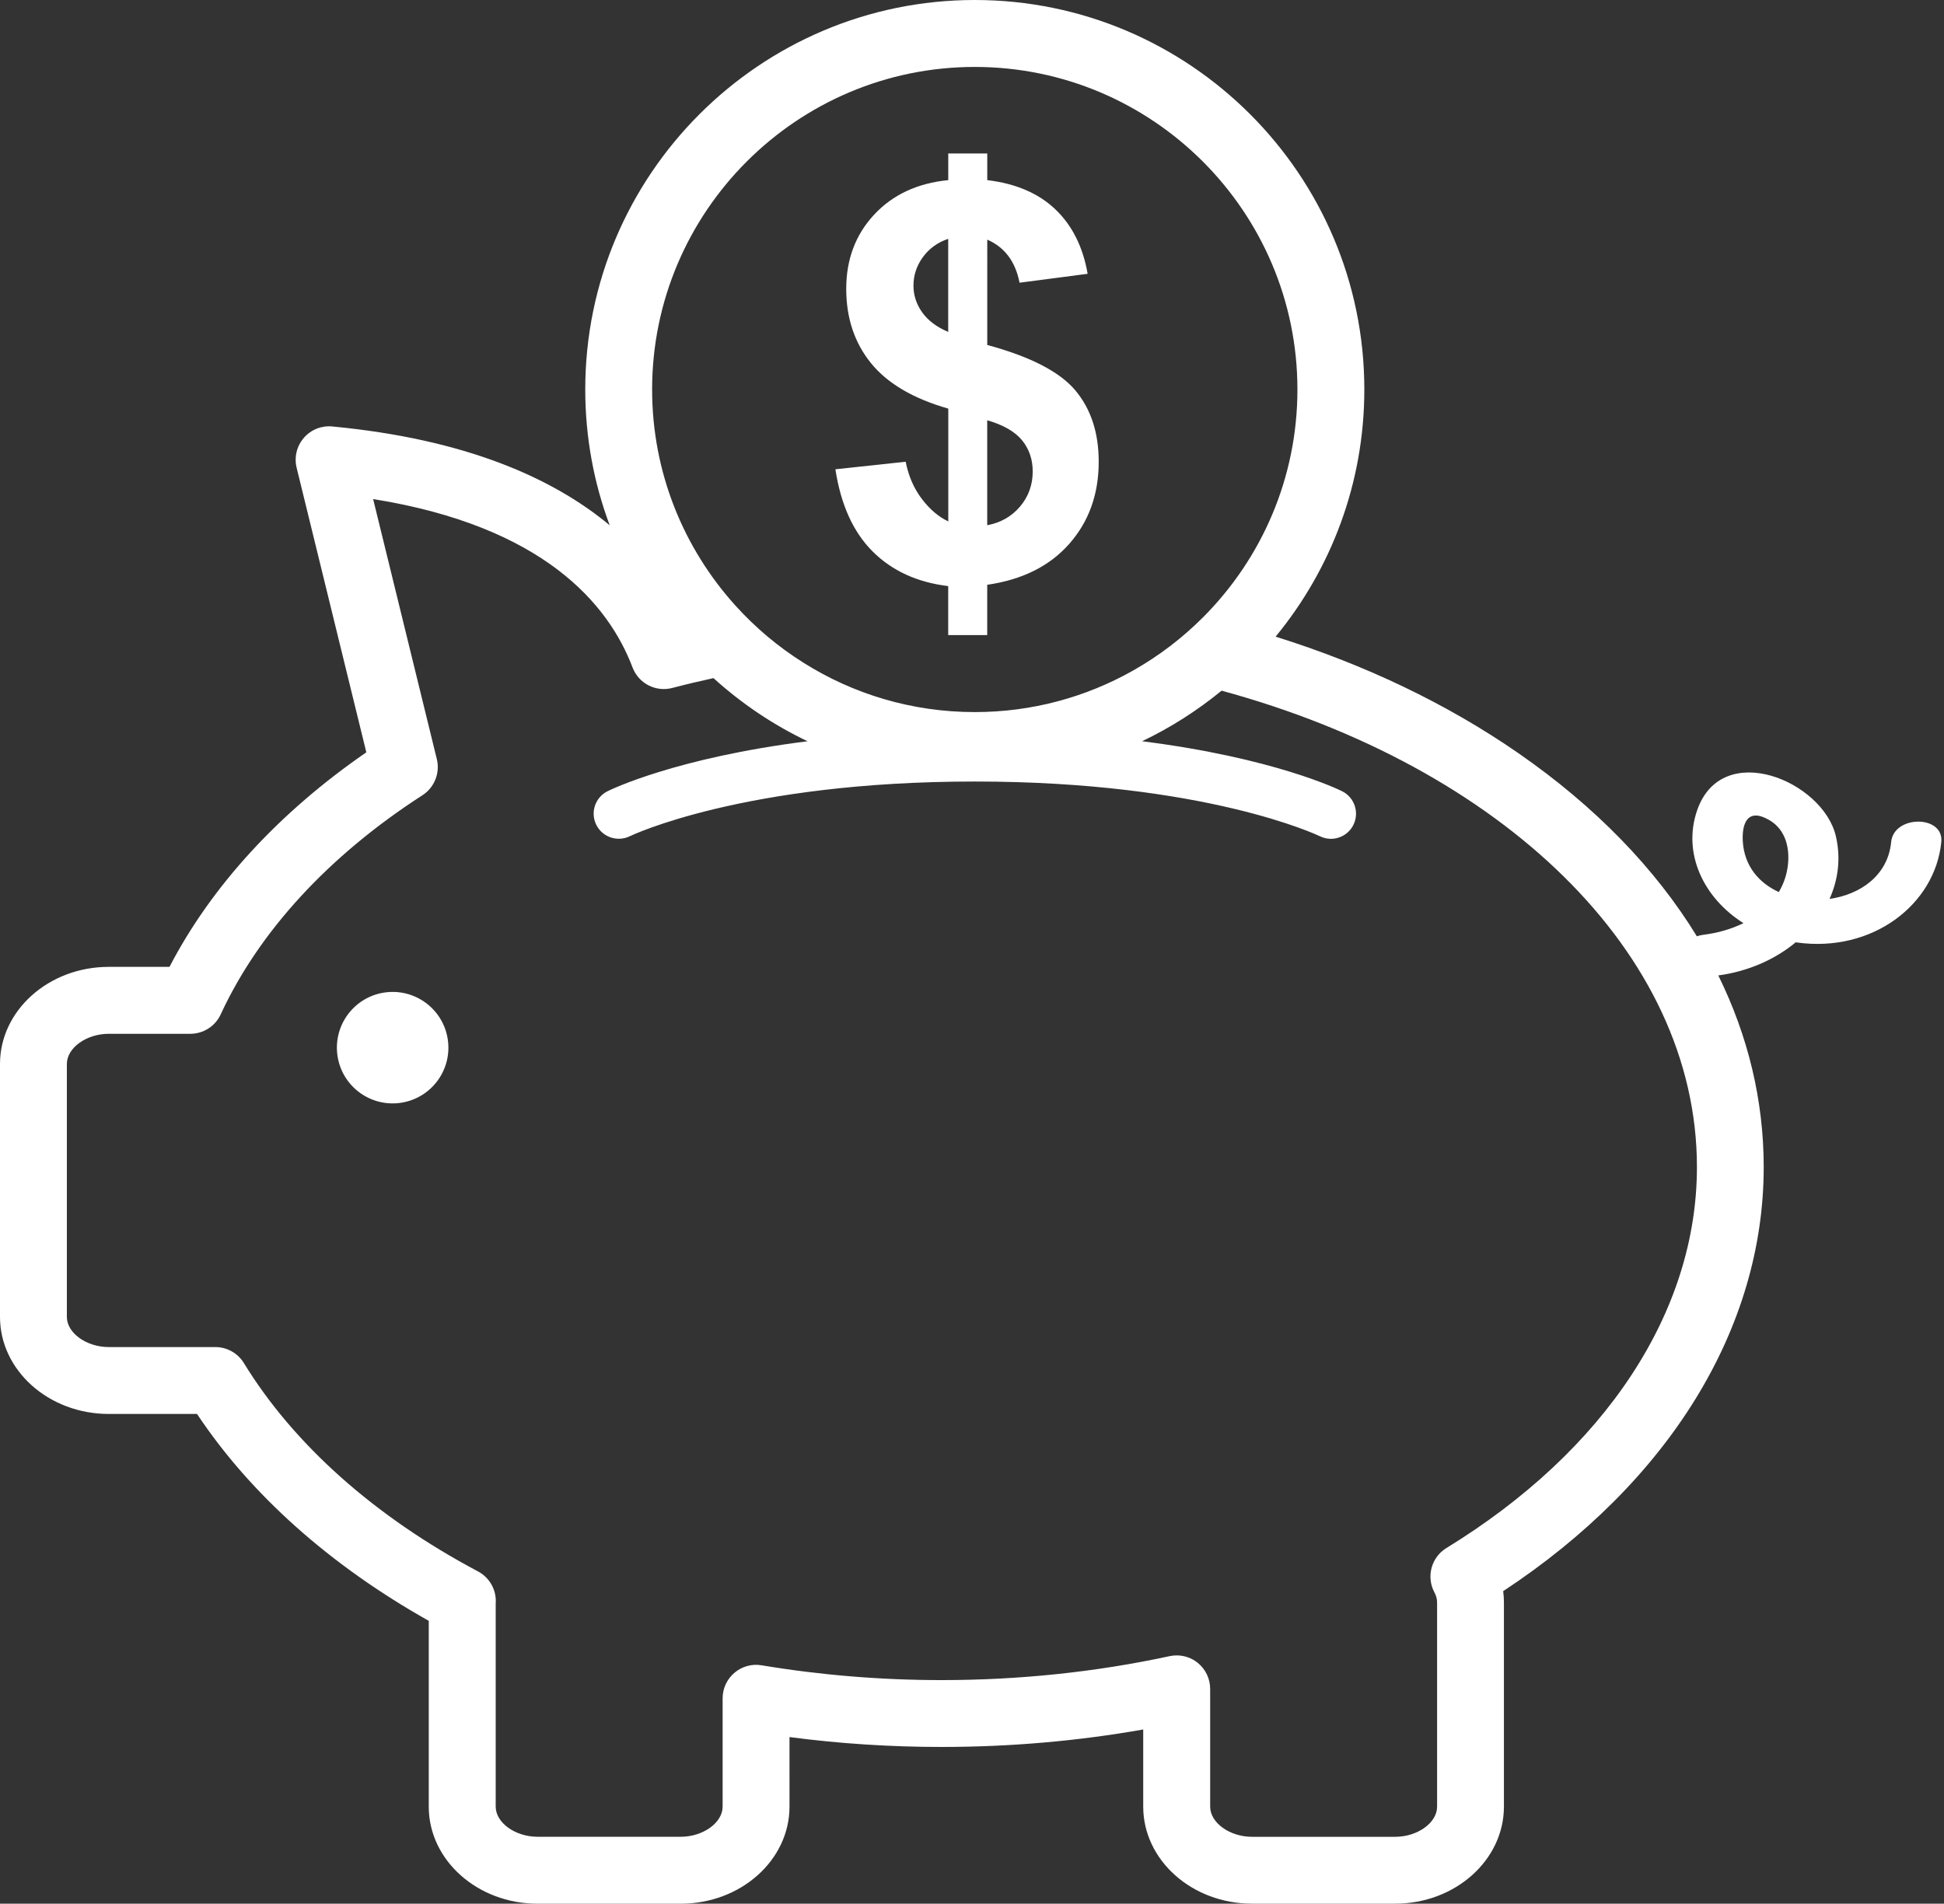
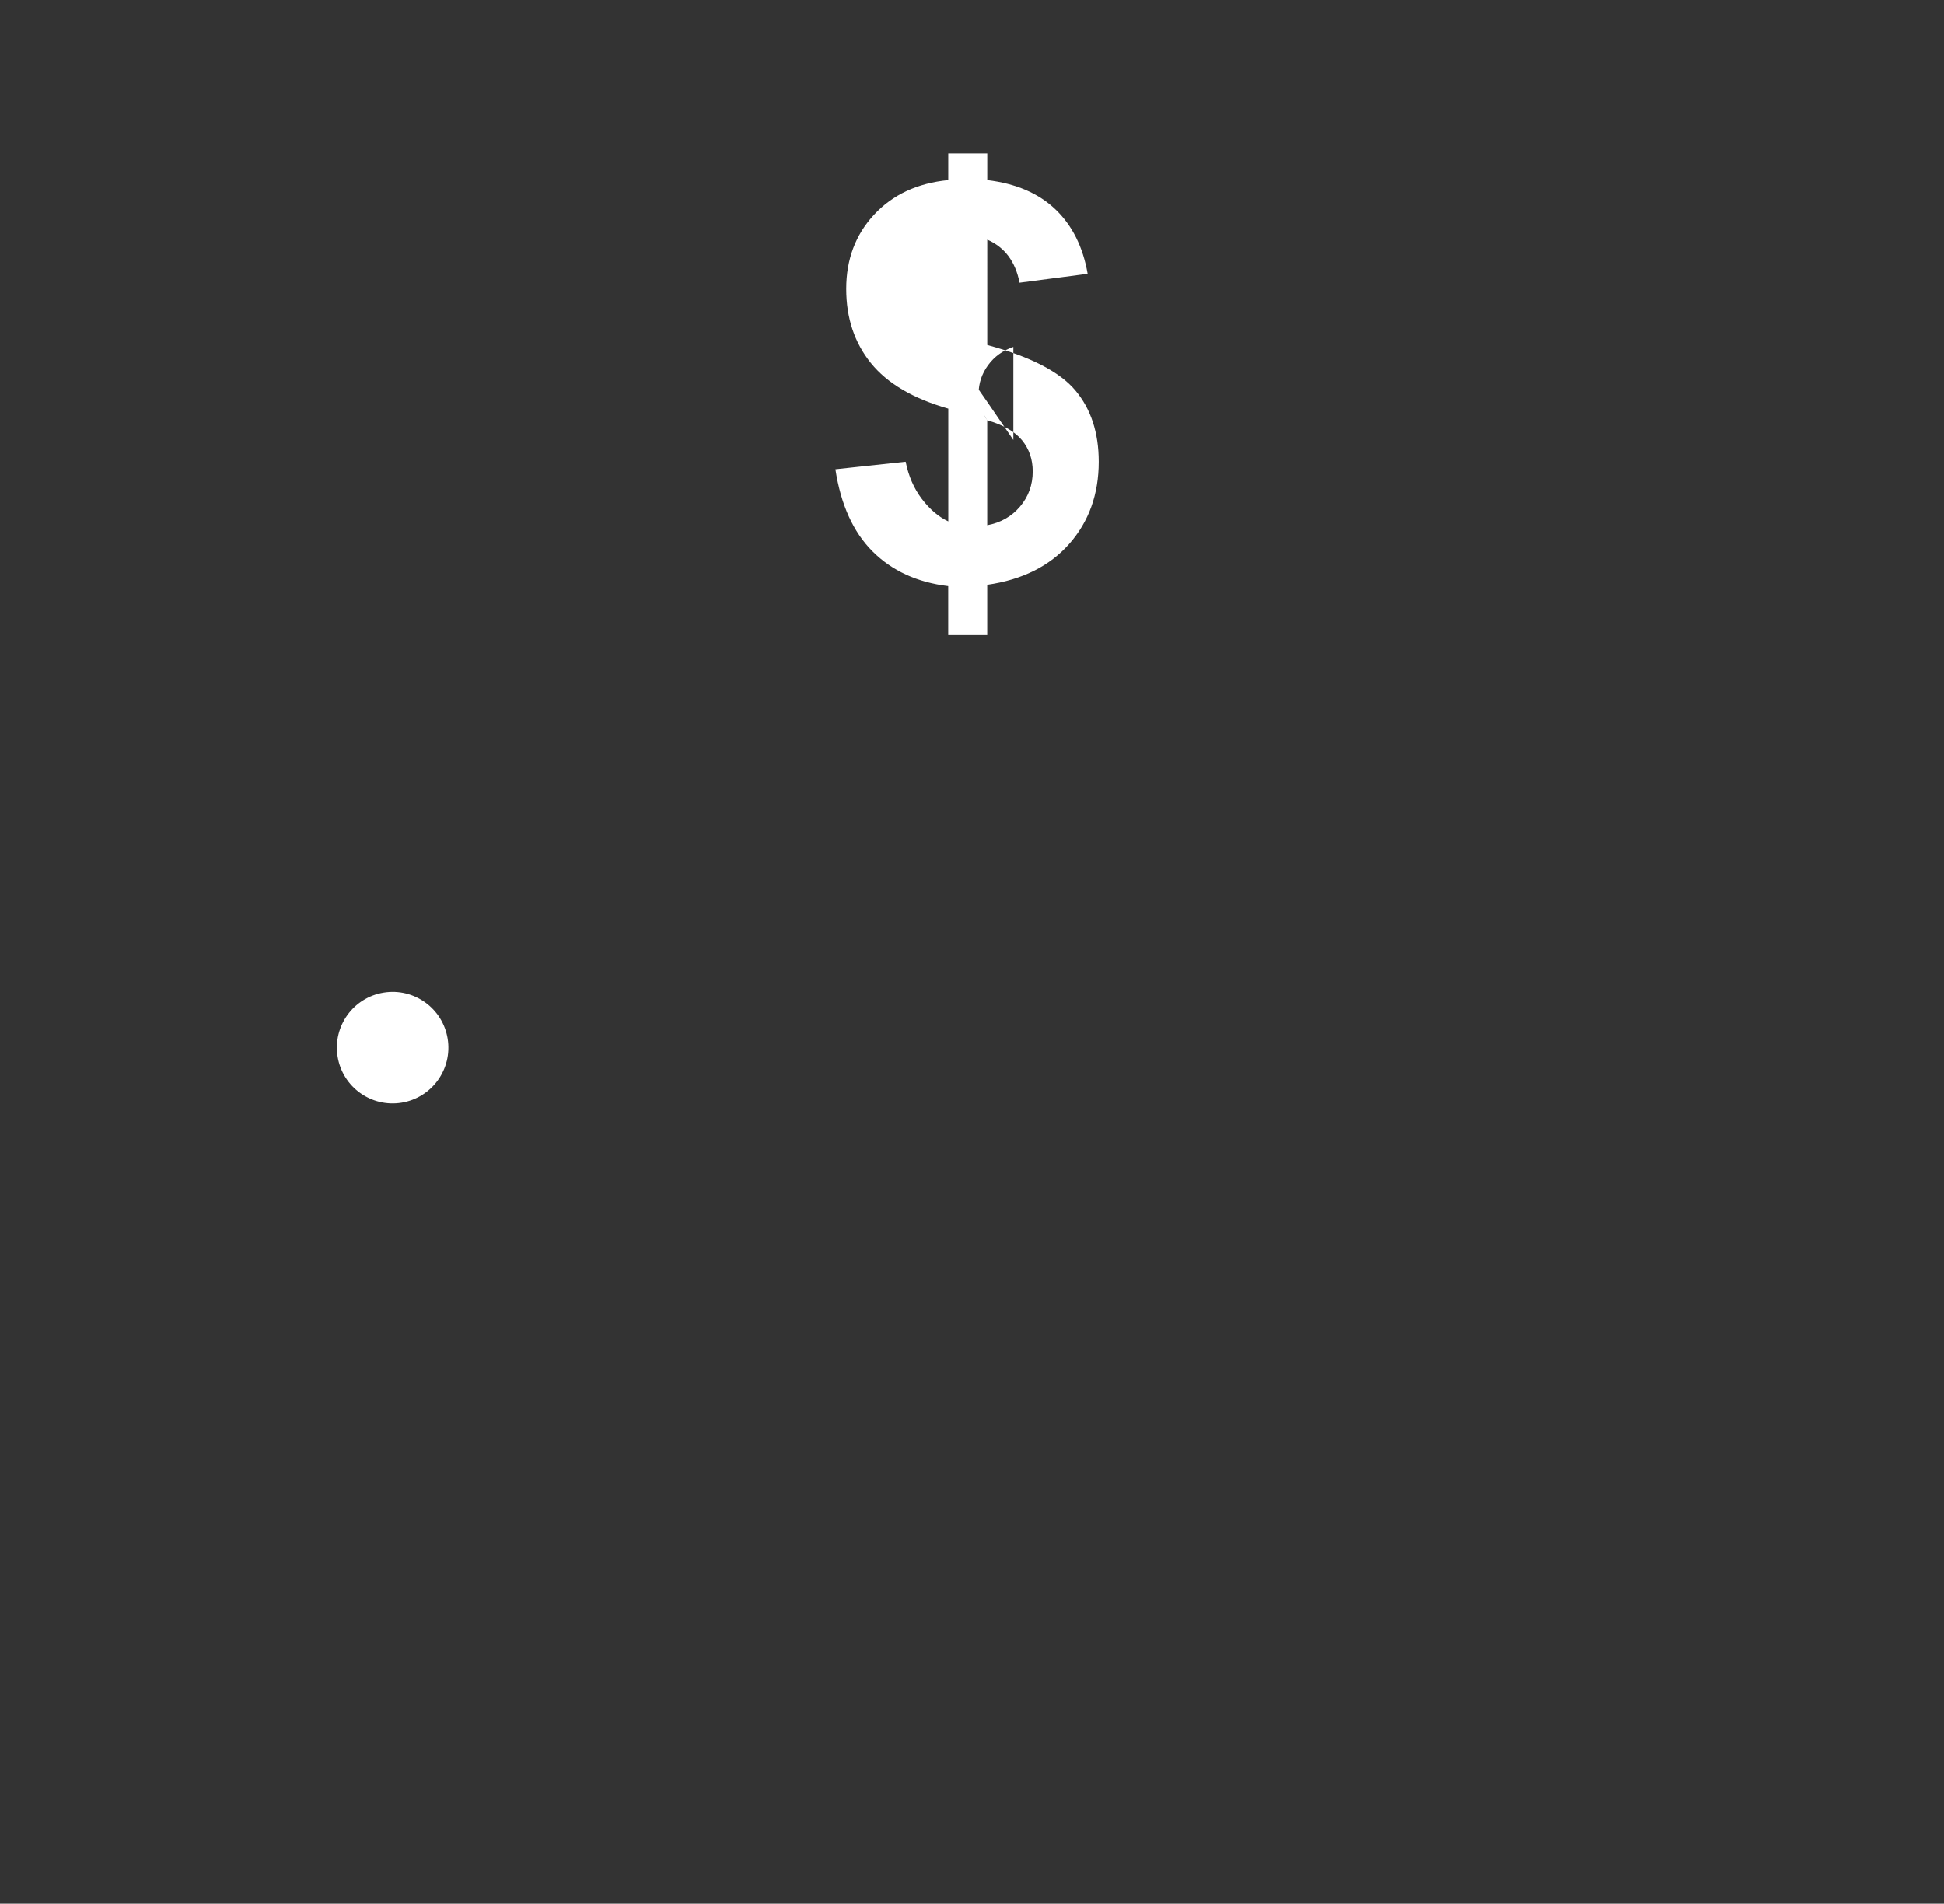
<svg xmlns="http://www.w3.org/2000/svg" fill="#ffffff" height="4641.6" preserveAspectRatio="xMidYMid meet" version="1" viewBox="132.6 182.7 4739.0 4641.6" width="4739" zoomAndPan="magnify">
  <rect x="132.6" y="182.7" width="4739.0" height="4641.6" fill="#333333" stroke="none" />
  <g id="change1_1">
-     <path d="M4742.8,2235.6c-7.9,82-75.6,128.3-150.2,138.8c21.2-47.2,27.8-99.6,15.4-152.9c-31.4-134.7-277.6-237.5-338.1-63.4 c-36.5,105.1,15.4,213.9,112.8,275.4c-29.1,14.3-62.3,24-97.7,28.4c-5.9,0.7-11.1,2-15.8,3.7c0,0,0-0.1-0.1-0.1 c-101.1-165.2-247.6-316.5-435-446.4c-174.2-120.6-374.5-216.2-591.9-284.1c135.1-164.1,216.3-374.1,216.3-602.7 c0-523.6-426-949.6-949.6-949.6c-523.6,0-949.6,426-949.6,949.6c0,116.4,21,228,59.6,331.1c-137.9-114.7-350.2-209.9-676.3-240.9 c-26.3-2.5-52.2,7.8-69.4,27.9c-17.2,19.9-23.8,47-17.5,72.7l169.9,693.9C812.4,2164,648,2343.3,545.8,2540.1H397.7 c-146.2,0-265.1,106.2-265.1,236.7v616.8c0,130.4,118.9,236.6,265.1,236.6h215.2c130.3,196,324.1,369,564.9,504.4v453.1 c0,130.5,118.9,236.6,265.1,236.6h349.2c146.2,0,265.1-106.1,265.1-236.6V4418c121.9,16.1,246.3,24.1,370.8,24.1 c166.7,0,331.6-14.3,491.5-42.6v188.1c0,130.5,118.9,236.6,265.1,236.6h349.1c146.2,0,265.1-106.1,265.1-236.6v-497.8 c0-9.3-0.6-18.5-1.8-27.6c404.6-266.5,635.1-640.5,635.1-1033.9c0-161.9-37.8-319.3-110.7-467.3c73.3-9.9,138.6-39.2,188.8-80.8 c0.8,0.1,1.5,0.3,2.3,0.4c184.9,25.8,337.7-92.9,352.5-245C4871.6,2169.3,4749.2,2169.6,4742.8,2235.6z M2508.9,345.9 c433.7,0,786.5,352.8,786.5,786.5c0,216.2-87.6,412.3-229.3,554.6c-50.9,51.2-108.8,95.4-172.2,131.1 c-113.9,64.2-245.2,100.8-385,100.8c-153.4,0-296.7-44.1-417.7-120.4c-61.6-38.7-117.3-85.6-165.9-139.4 c-126-139.5-203-324.3-203-526.8C1722.4,698.7,2075.2,345.9,2508.9,345.9z M3658.6,3957.1c-36.8,22.5-49.6,69.9-29.3,108 c4.4,8.2,6.6,16.6,6.6,24.8v497.8c0,39.2-47.7,73.5-102.1,73.5h-349.1c-54.4,0-102-34.3-102-73.5v-287.2c0-24.6-11.2-48-30.3-63.5 c-14.6-11.8-32.8-18.1-51.2-18.1c-5.8,0-11.5,0.6-17.2,1.8c-179.2,38.7-366.2,58.4-555.9,58.4c-148,0-295.7-12.2-438.9-36.1 c-23.7-4-47.8,2.7-66.1,18.2c-18.3,15.4-28.9,38.2-28.9,62.2v264.2c0,39.2-47.7,73.5-102,73.5h-349.2c-54.4,0-102-34.3-102-73.5 v-495.3c0.1-1.1,0.1-2.3,0.2-3.5c1-31.1-15.8-60-43.2-74.6C1046.4,3880.8,849,3705,727.1,3506.1c-14.8-24.2-41.1-39-69.6-39H397.7 c-54.4,0-102.1-34.3-102.1-73.5v-616.8c0-39.2,47.7-73.5,102.1-73.5h198.9c31.8,0,60.7-18.5,74-47.3 c93.5-202.3,263.6-387.1,491.9-534.4c29.2-18.9,43.2-54.2,35-87.9l-155.3-634.2c415.9,66.7,573.9,256.5,632.4,410.6 c14.8,39,56.5,60.5,96.8,50c33.2-8.7,66.7-16.7,100.5-24c68.2,61.8,145.3,113.9,229.3,153.9h0.1 c-320.6,40.4-478.9,117.5-487.7,121.9c-30.2,15.1-42.4,51.7-27.4,81.9c15,30.2,51.7,42.5,81.9,27.7 c2.7-1.3,277.5-133.3,840.9-133.3c563.4,0,838.2,132,840.7,133.2c8.8,4.4,18.1,6.5,27.3,6.5c22.5,0,44.1-12.4,54.8-33.9 c15.1-30.2,2.8-67-27.4-82.1c-8.8-4.4-167-81.5-487.7-121.9h0c69.7-33.3,134.7-74.8,193.8-123.3 c678.4,184.5,1158.8,635.7,1158.8,1161.7C4269.3,3380.7,4046.7,3719.2,3658.6,3957.1z M4490.9,2293.3c-2.9,23.7-10.6,45.2-22,64.4 c-48.1-22-84.2-63.2-87.8-123.7c-2.4-40.9,10-83.9,65.1-51.5C4487.3,2206.7,4495.8,2253.5,4490.9,2293.3z" fill="inherit" />
    <circle cx="1089.7" cy="2737.1" fill="inherit" r="135.9" transform="rotate(-9.213 1089.775 2736.68)" />
-     <path d="M2379.7,1399c-19.2-25.4-32.4-55.5-39.3-90.5l-171.3,18.4c13.2,86.2,43.3,152.9,90.6,200.2 c47.2,47.2,108.7,75.5,184.4,84.6v2.9v116.6h95.1v-114.5v-8.2c85.3-12.2,152-45.5,199.9-99.7c47.9-54.3,71.9-121,71.9-200.2 c0-70.9-19-128.9-57.1-174.2c-38.1-45.3-109.6-82.2-214.6-110.6V767c42.4,18.4,68.7,53.4,78.7,105l166-21.7 c-11.4-65.6-37.6-118-78.7-157.2c-41.1-39.2-96.5-62.9-166-71.2v-65h-95.1v65c-75.3,7.4-135.5,35.6-180.8,84.3 c-45.3,48.8-67.9,109.1-67.9,180.8c0,70.9,20,131.1,60.1,180.8c40,49.6,102.9,86.7,188.7,111.2v275 C2420.4,1442.8,2399,1424.4,2379.7,1399z M2539.2,1207.4c39.4,11.4,67.7,27.7,85,48.9c17.2,21.2,25.9,46.5,25.9,75.8 c0,32.8-10.3,61.3-30.8,85.6c-20.6,24.3-47.3,39.5-80.1,45.6V1207.4z M2380.4,943.9c-14-19.9-21-41.4-21-64.7 c0-25.4,7.7-48.6,23-69.6c15.3-21,35.9-35.9,61.7-44.6v227C2415.6,979.9,2394.4,963.8,2380.4,943.9z" fill="inherit" />
+     <path d="M2379.7,1399c-19.2-25.4-32.4-55.5-39.3-90.5l-171.3,18.4c13.2,86.2,43.3,152.9,90.6,200.2 c47.2,47.2,108.7,75.5,184.4,84.6v2.9v116.6h95.1v-114.5v-8.2c85.3-12.2,152-45.5,199.9-99.7c47.9-54.3,71.9-121,71.9-200.2 c0-70.9-19-128.9-57.1-174.2c-38.1-45.3-109.6-82.2-214.6-110.6V767c42.4,18.4,68.7,53.4,78.7,105l166-21.7 c-11.4-65.6-37.6-118-78.7-157.2c-41.1-39.2-96.5-62.9-166-71.2v-65h-95.1v65c-75.3,7.4-135.5,35.6-180.8,84.3 c-45.3,48.8-67.9,109.1-67.9,180.8c0,70.9,20,131.1,60.1,180.8c40,49.6,102.9,86.7,188.7,111.2v275 C2420.4,1442.8,2399,1424.4,2379.7,1399z M2539.2,1207.4c39.4,11.4,67.7,27.7,85,48.9c17.2,21.2,25.9,46.5,25.9,75.8 c0,32.8-10.3,61.3-30.8,85.6c-20.6,24.3-47.3,39.5-80.1,45.6V1207.4z c-14-19.9-21-41.4-21-64.7 c0-25.4,7.7-48.6,23-69.6c15.3-21,35.9-35.9,61.7-44.6v227C2415.6,979.9,2394.4,963.8,2380.4,943.9z" fill="inherit" />
  </g>
</svg>